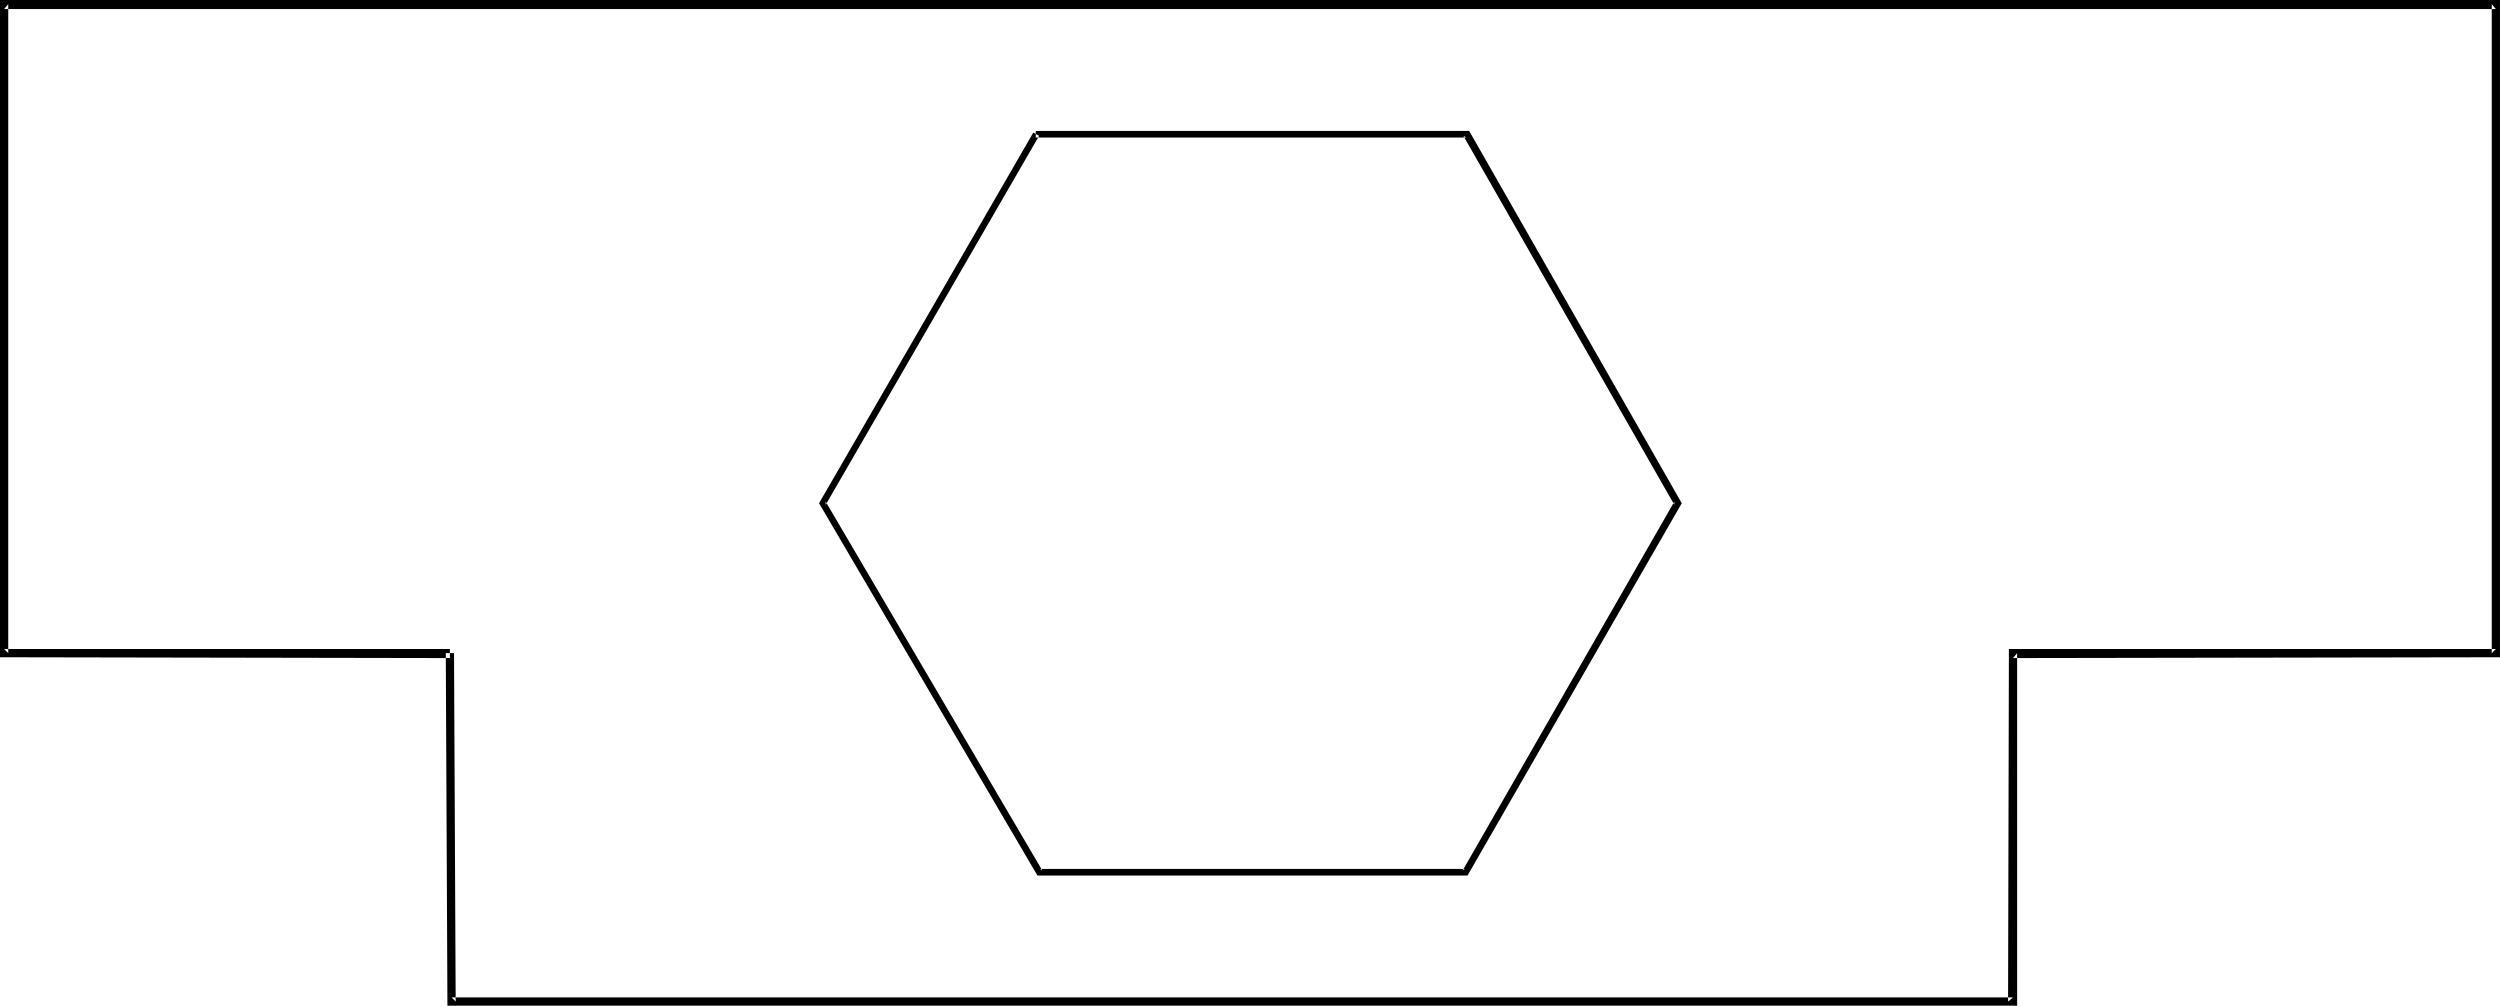
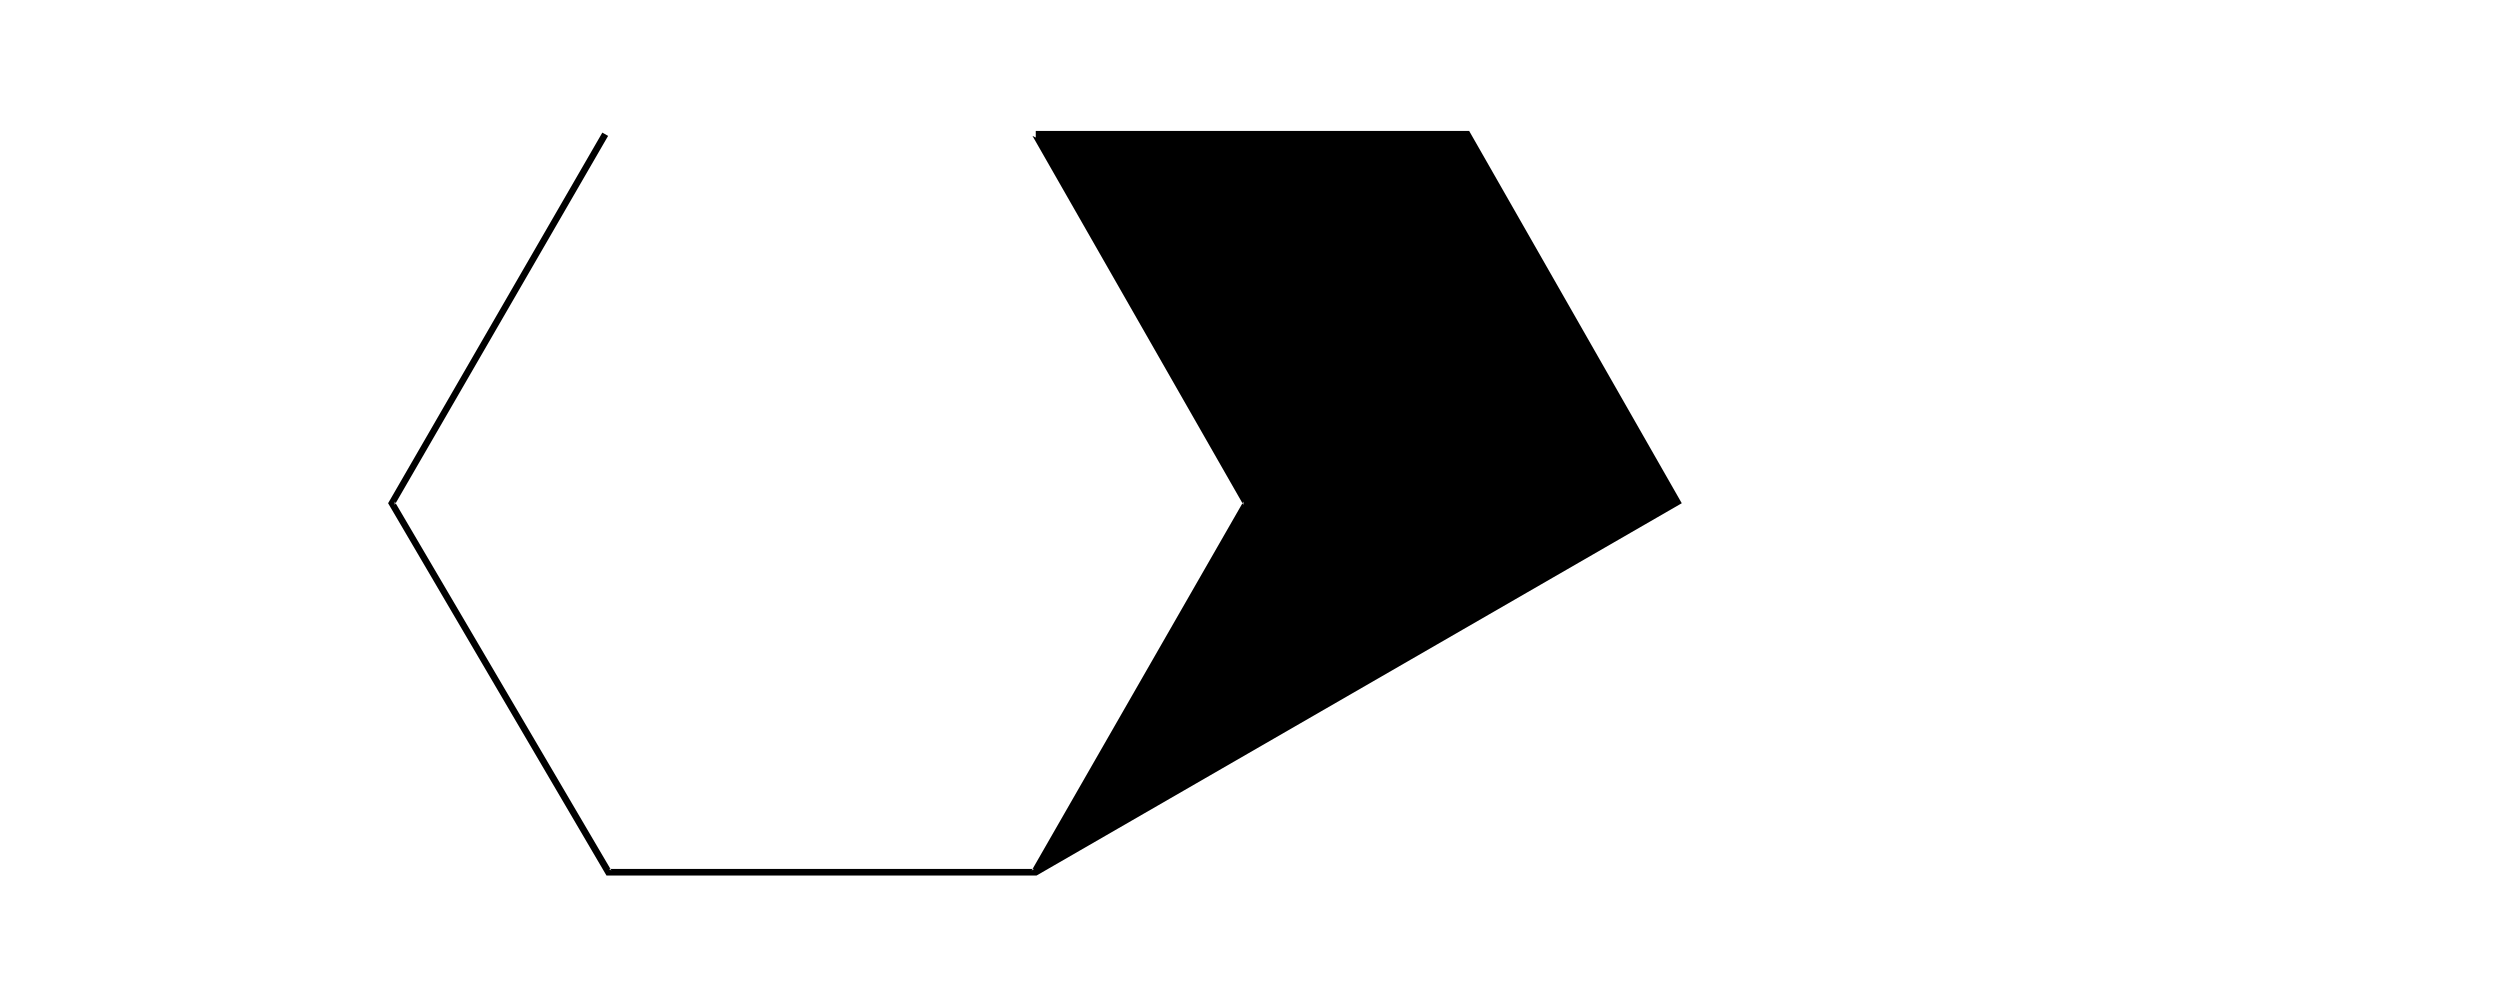
<svg xmlns="http://www.w3.org/2000/svg" xmlns:ns1="http://sodipodi.sourceforge.net/DTD/sodipodi-0.dtd" xmlns:ns2="http://www.inkscape.org/namespaces/inkscape" version="1.0" width="129.724mm" height="52.182mm" id="svg2" ns1:docname="Cellular Modem.wmf">
  <ns1:namedview id="namedview2" pagecolor="#ffffff" bordercolor="#000000" borderopacity="0.25" ns2:showpageshadow="2" ns2:pageopacity="0.0" ns2:pagecheckerboard="0" ns2:deskcolor="#d1d1d1" ns2:document-units="mm" />
  <defs id="defs1">
    <pattern id="WMFhbasepattern" patternUnits="userSpaceOnUse" width="6" height="6" x="0" y="0" />
  </defs>
-   <path style="fill:#000000;fill-opacity:1;fill-rule:evenodd;stroke:none" d="M 88.234,127.283 H 0.808 L 1.616,128.091 V 0.808 L 0.808,1.777 H 489.486 l -0.808,-0.969 V 128.091 l 0.808,-0.808 h -95.505 l -0.162,69.134 0.97,-0.808 H 88.557 l 0.808,0.808 -0.323,-68.326 h -1.616 l 0.323,69.134 H 395.596 V 128.091 l -0.808,0.969 95.505,-0.162 V 0 H 0 v 128.899 l 88.234,0.162 z" id="path1" />
-   <path style="fill:#000000;fill-opacity:1;fill-rule:evenodd;stroke:none" d="m 203.131,26.975 h 84.517 l -0.646,-0.323 41.37,72.364 v -0.646 l -41.531,72.364 0.485,-0.323 h -83.386 l 0.485,0.323 -42.501,-72.364 v 0.646 l 41.854,-72.364 -1.131,-0.646 -42.016,72.687 42.824,73.01 h 84.355 L 329.825,98.693 288.132,25.683 h -85.001 z" id="path2" />
+   <path style="fill:#000000;fill-opacity:1;fill-rule:evenodd;stroke:none" d="m 203.131,26.975 l -0.646,-0.323 41.37,72.364 v -0.646 l -41.531,72.364 0.485,-0.323 h -83.386 l 0.485,0.323 -42.501,-72.364 v 0.646 l 41.854,-72.364 -1.131,-0.646 -42.016,72.687 42.824,73.01 h 84.355 L 329.825,98.693 288.132,25.683 h -85.001 z" id="path2" />
</svg>